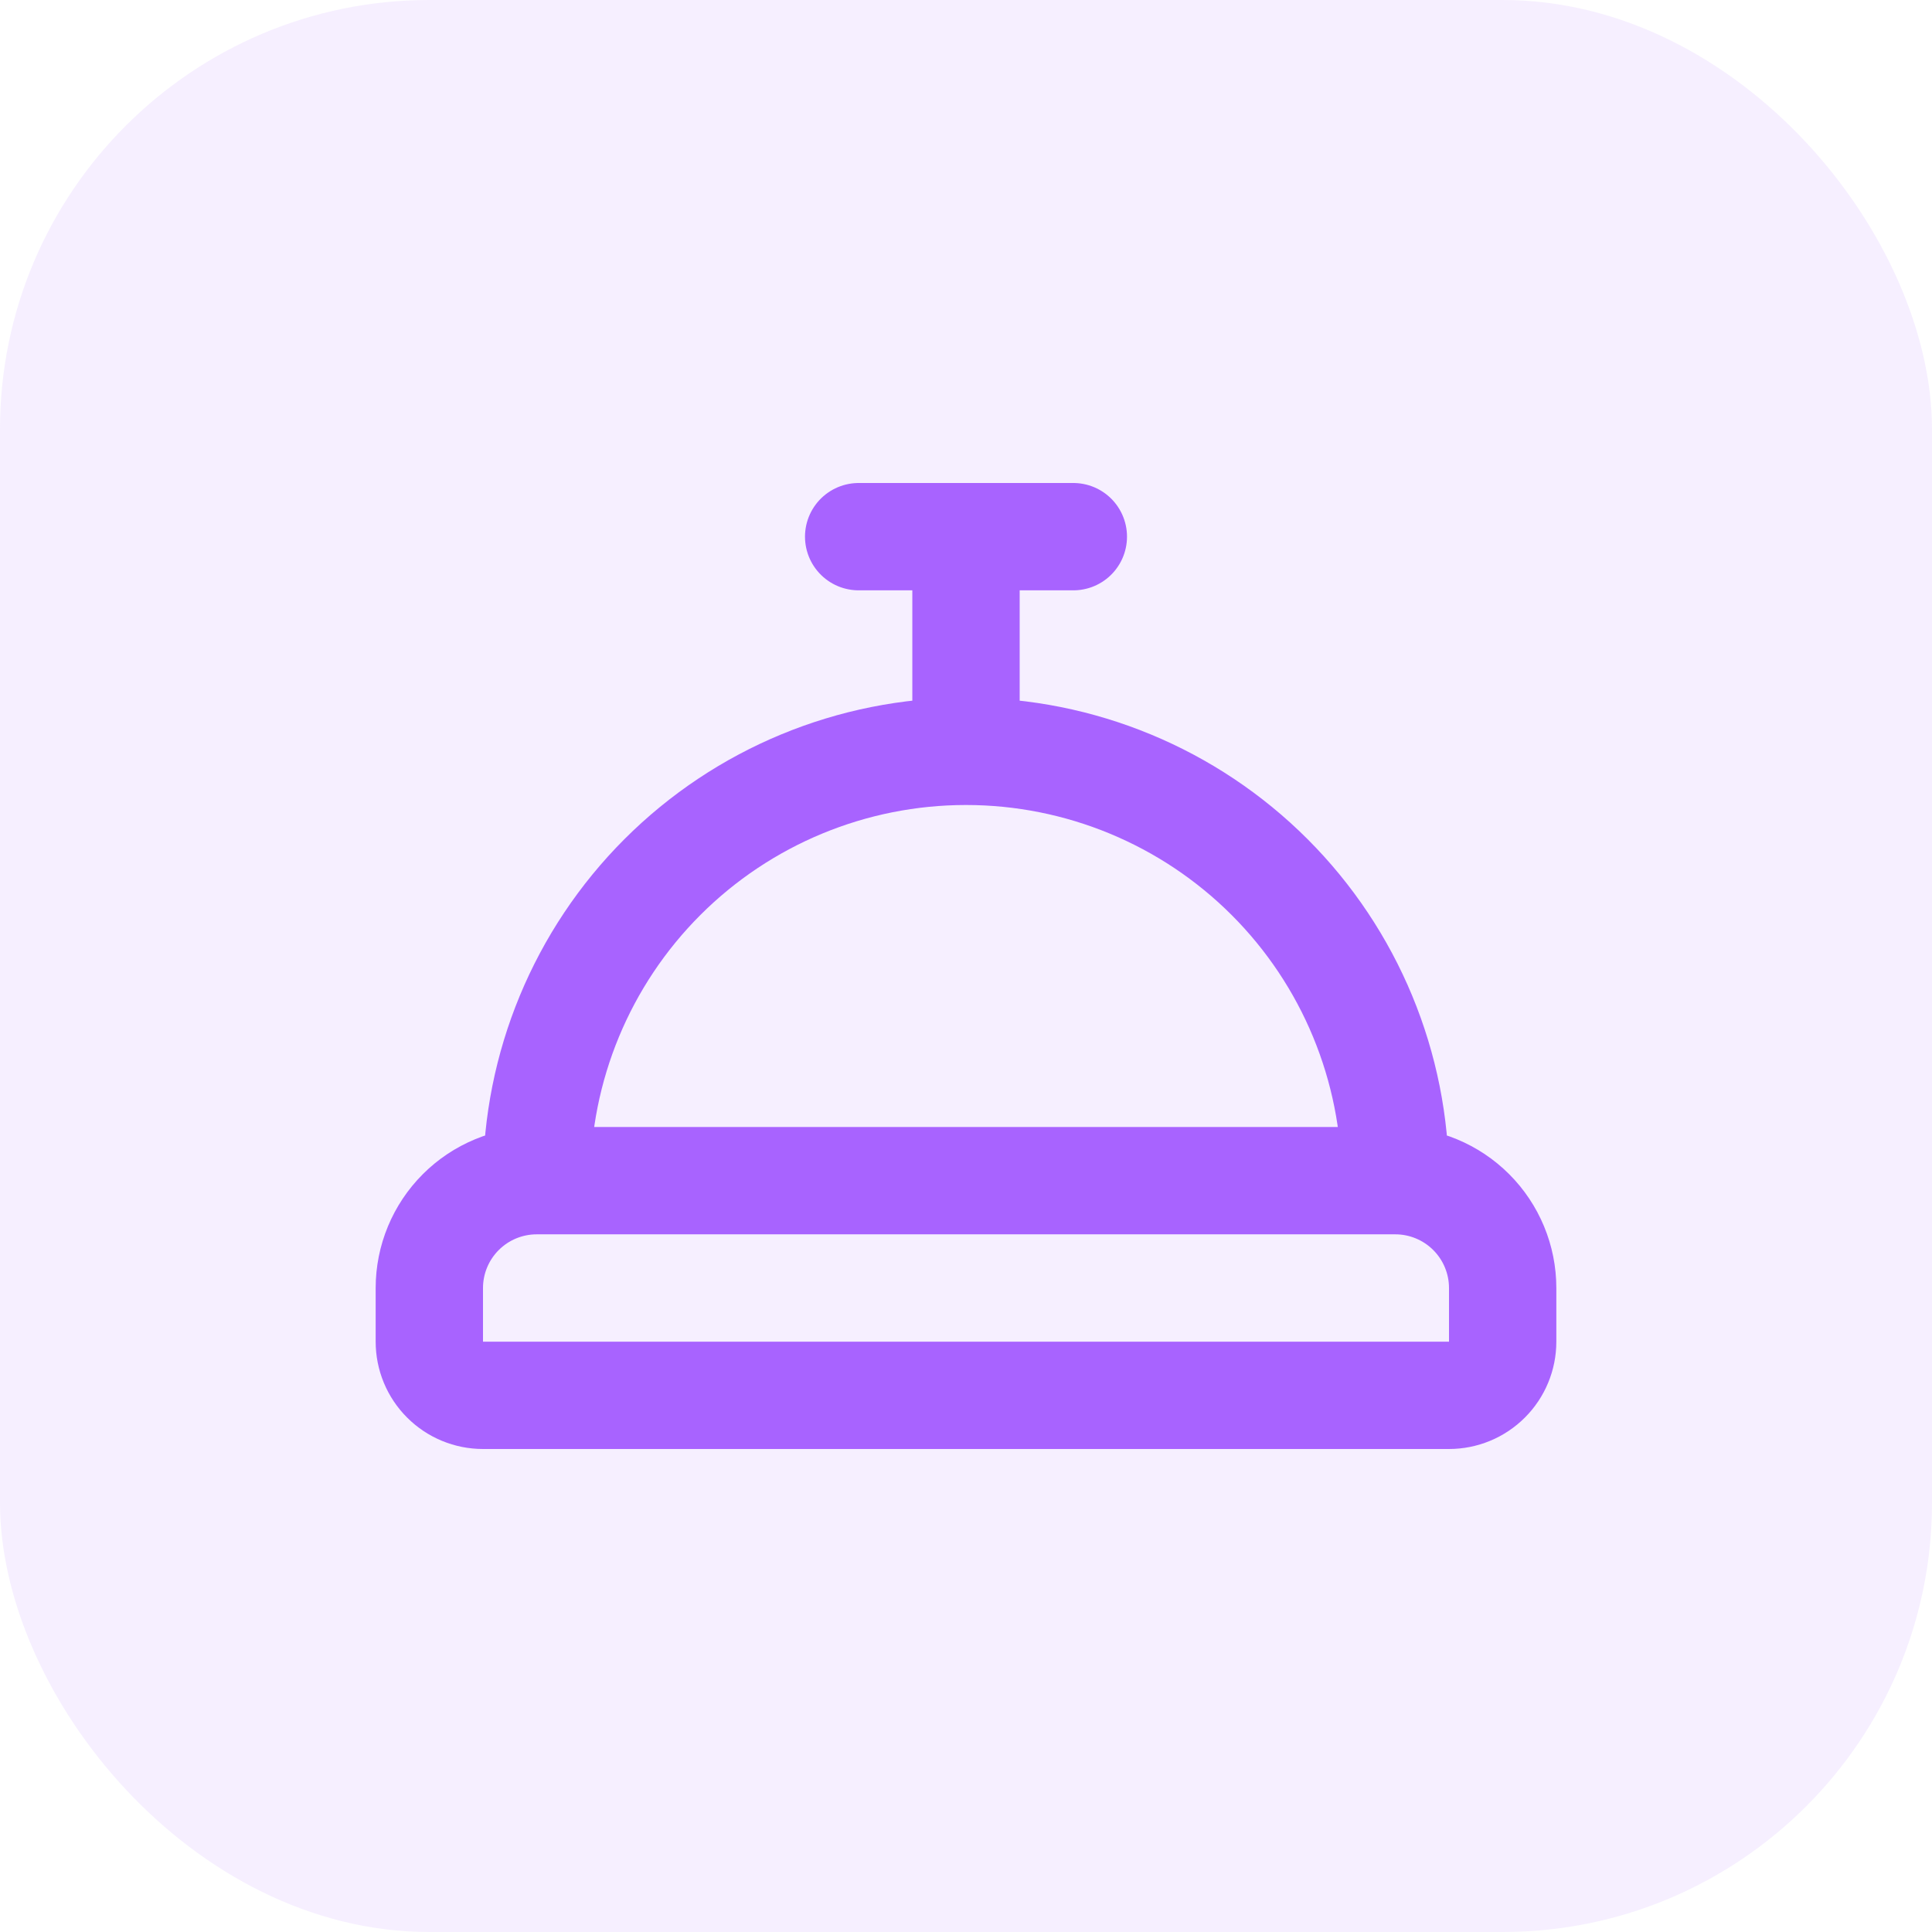
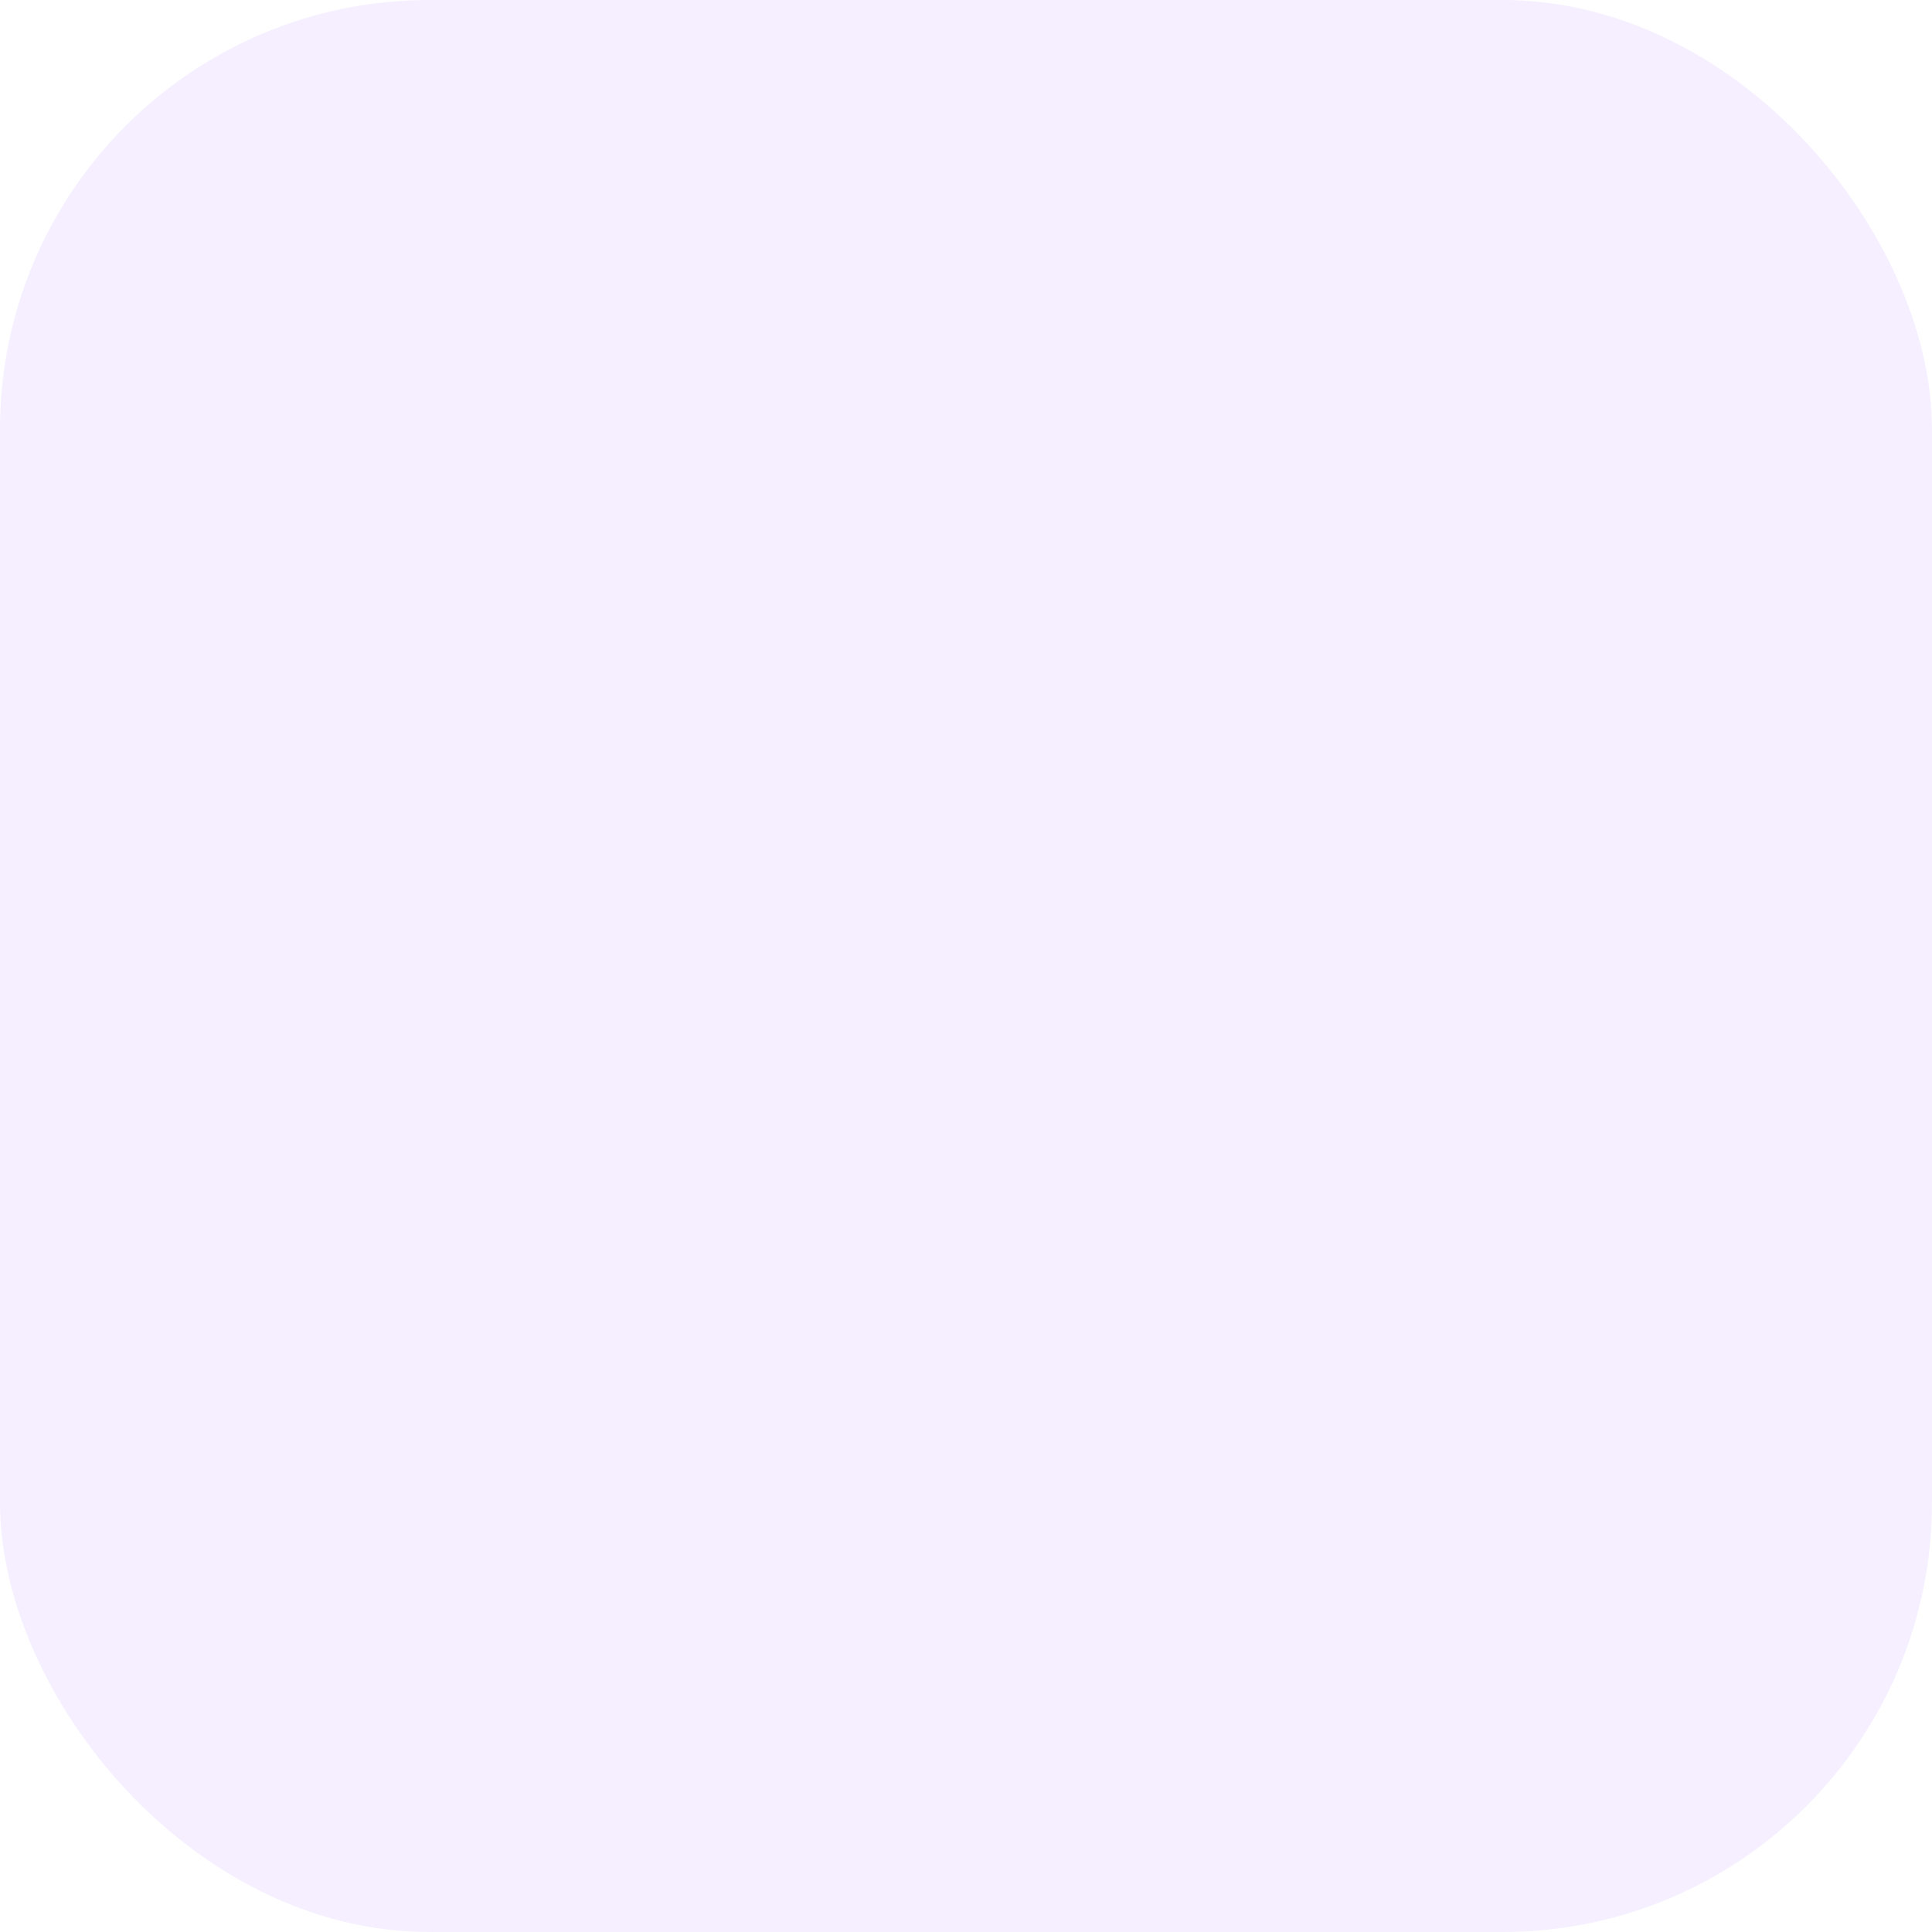
<svg xmlns="http://www.w3.org/2000/svg" width="36" height="36" viewBox="0 0 36 36" fill="none">
  <g clip-path="url(#clip0_4278_20322)">
    <rect width="36" height="36" rx="8" fill="#A863FF" fill-opacity="0.1" />
-     <path d="M10 22C9.47 22 8.961 22.211 8.586 22.586C8.211 22.961 8 23.47 8 24V25C8 25.265 8.105 25.52 8.293 25.707C8.48 25.895 8.735 26 9 26H27C27.265 26 27.52 25.895 27.707 25.707C27.895 25.52 28 25.265 28 25V24C28 23.47 27.789 22.961 27.414 22.586C27.039 22.211 26.53 22 26 22M10 22H26M10 22C10 19.878 10.843 17.843 12.343 16.343C13.843 14.843 15.878 14 18 14M26 22C26 19.878 25.157 17.843 23.657 16.343C22.157 14.843 20.122 14 18 14M18 14V10M16 10H20" stroke="#A863FF" stroke-width="2" stroke-linecap="round" stroke-linejoin="round" />
  </g>
  <defs>
    <clipPath id="clip0_4278_20322">
      <rect width="36" height="36" rx="8" fill="white" />
    </clipPath>
  </defs>
</svg>